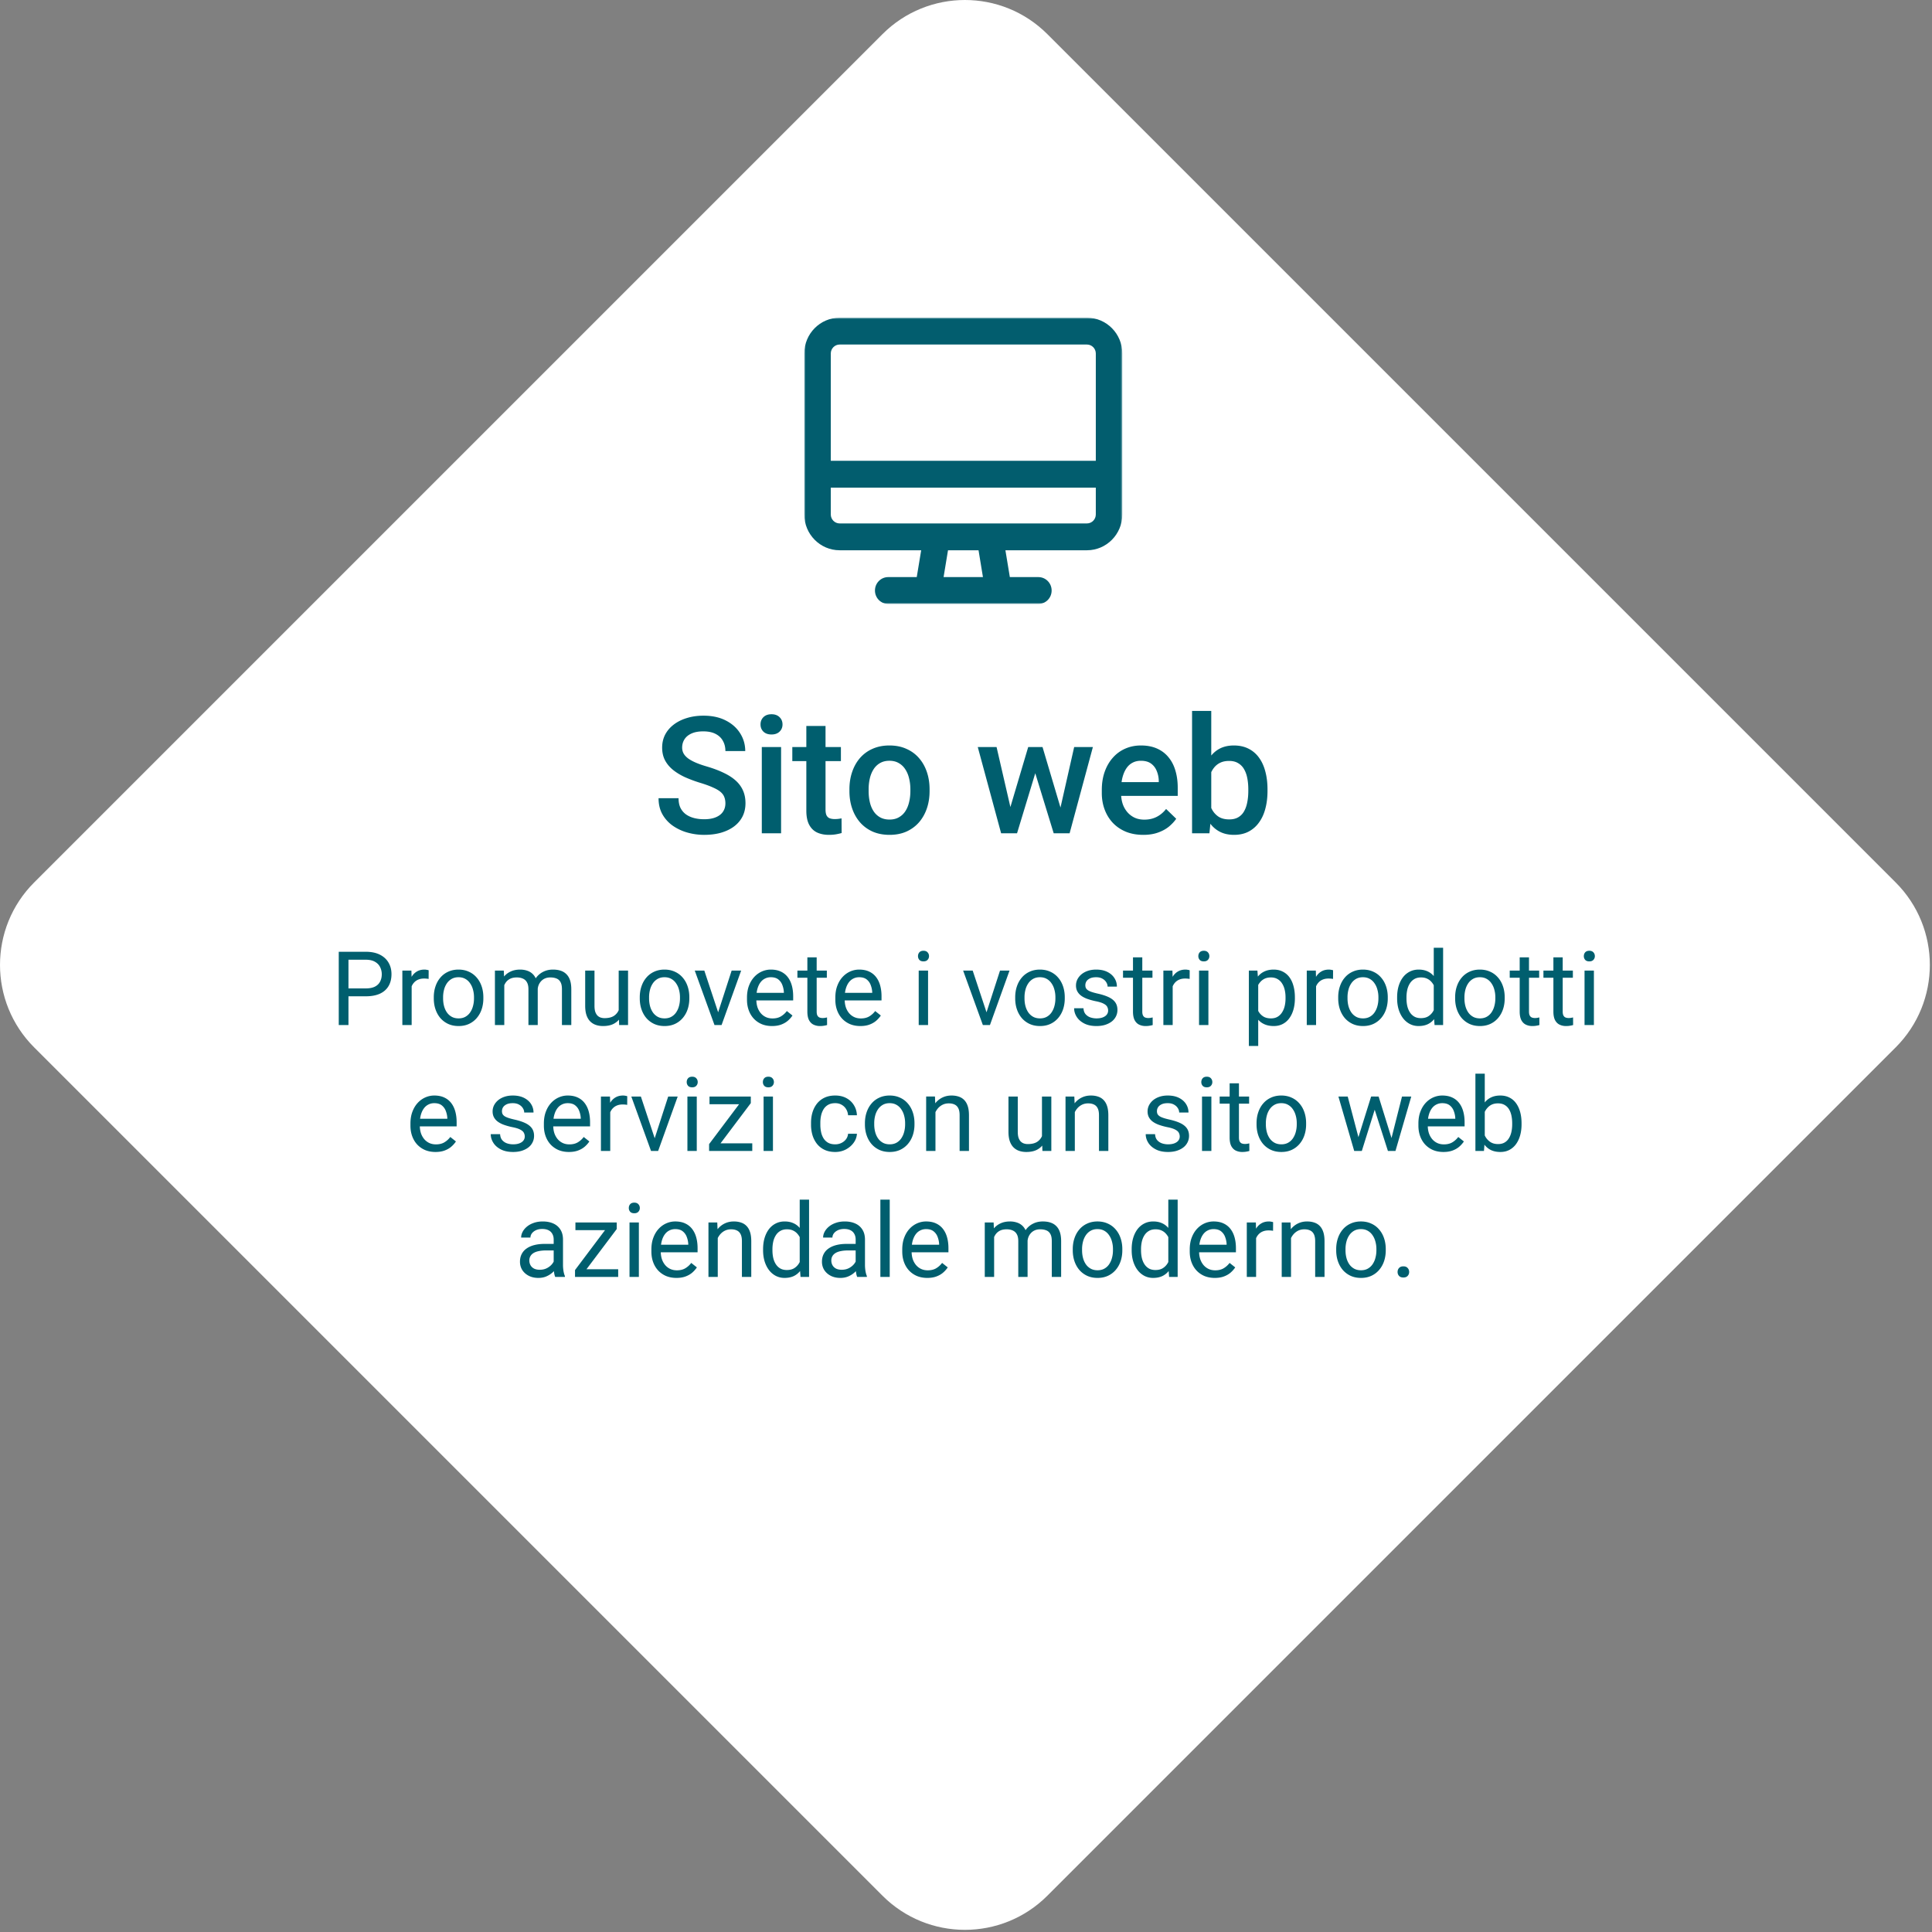
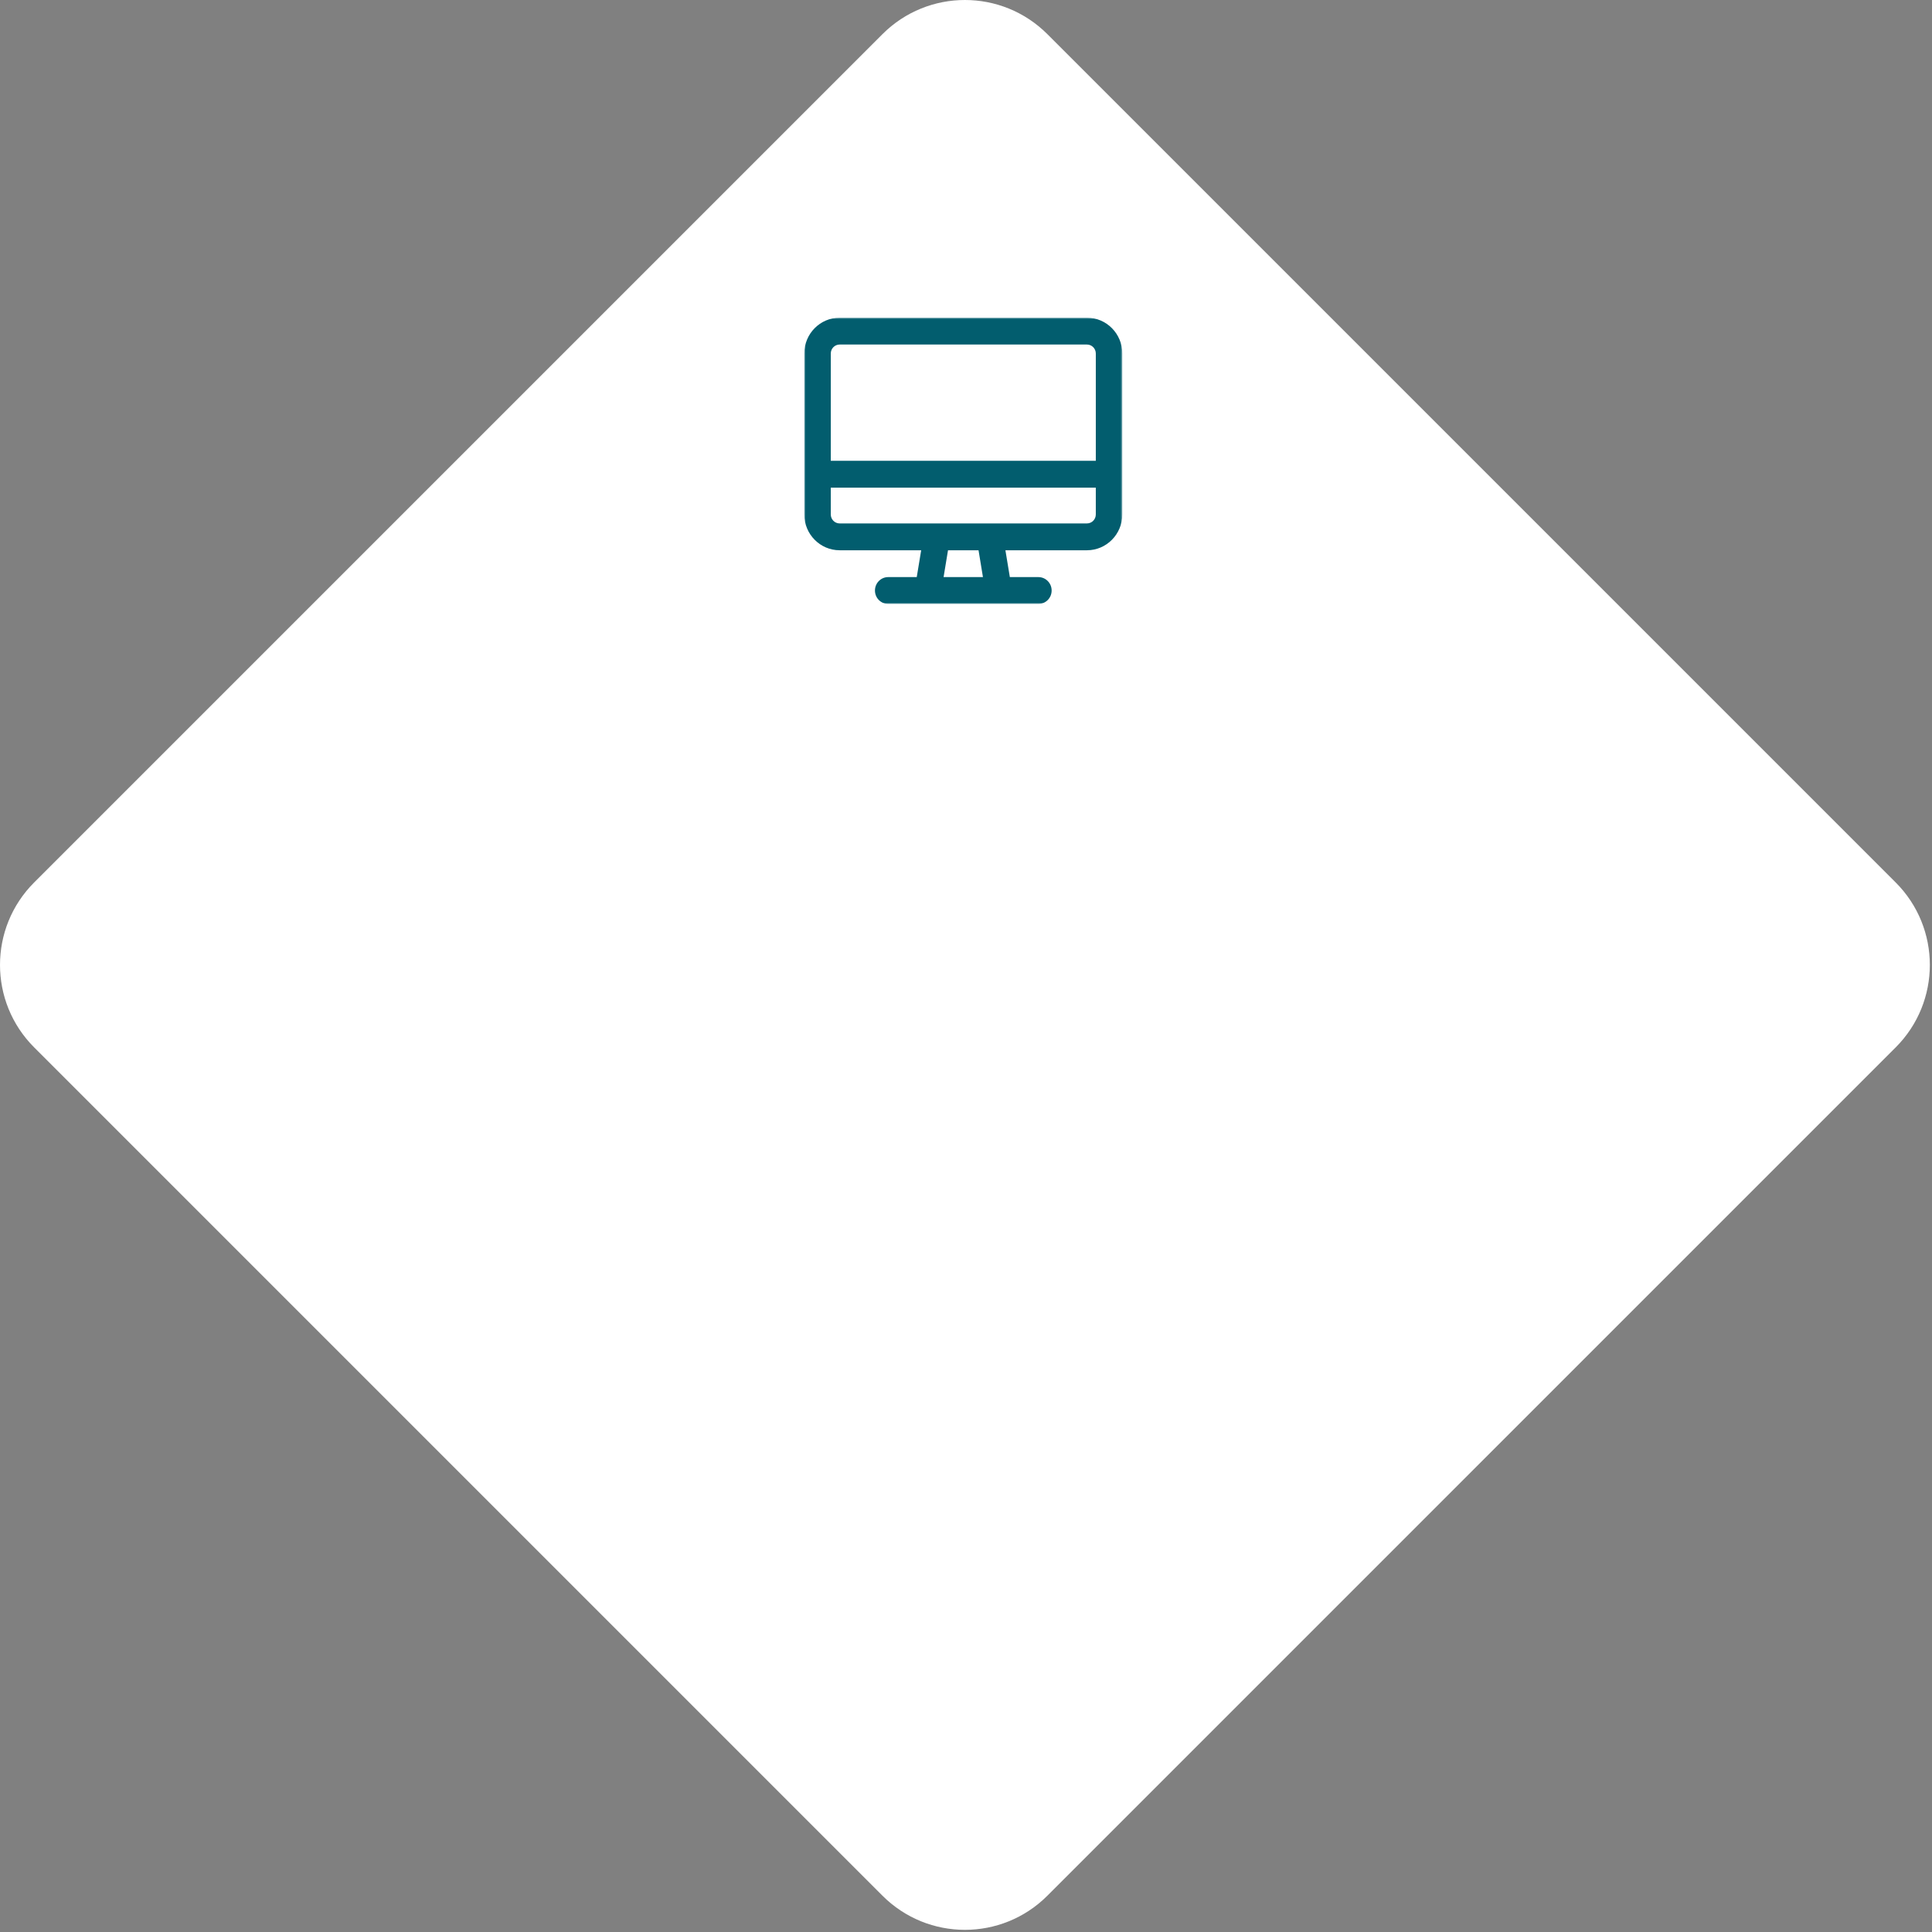
<svg xmlns="http://www.w3.org/2000/svg" width="675" height="675" fill="none">
  <rect width="100%" height="100%" fill="#808080" stroke="none" />
  <path fill="#fff" d="M11.933 365.933c-15.91-15.911-15.91-41.708 0-57.619l296.381-296.38c15.911-15.912 41.708-15.912 57.619 0l296.381 296.38c15.911 15.911 15.911 41.708 0 57.619L365.933 662.314c-15.911 15.911-41.708 15.911-57.619 0z" />
-   <path fill="#005E6E" d="M253.438 280.687q0-1.253-.389-2.227-.362-.974-1.308-1.781t-2.672-1.559q-1.698-.779-4.342-1.586a48 48 0 0 1-5.344-1.976q-2.421-1.114-4.23-2.561-1.809-1.475-2.811-3.368-1.002-1.92-1.002-4.425 0-2.476 1.03-4.509 1.057-2.031 2.978-3.507 1.947-1.502 4.592-2.31 2.644-.835 5.845-.835 4.509 0 7.765 1.67 3.283 1.67 5.037 4.481 1.782 2.811 1.782 6.207h-6.931q0-2.004-.862-3.535-.835-1.558-2.561-2.449-1.698-.891-4.314-.891-2.477 0-4.119.752-1.642.751-2.449 2.032-.807 1.28-.807 2.894 0 1.142.528 2.088.53.918 1.615 1.725 1.085.78 2.727 1.475 1.643.696 3.869 1.336 3.368 1.002 5.873 2.227 2.504 1.197 4.174 2.727 1.671 1.531 2.505 3.479.835 1.921.835 4.37 0 2.56-1.03 4.62-1.03 2.031-2.95 3.479-1.893 1.419-4.564 2.199-2.644.751-5.901.751-2.922 0-5.761-.779a17 17 0 0 1-5.121-2.366 12.2 12.2 0 0 1-3.674-4.008q-1.364-2.42-1.364-5.65h6.986q0 1.977.668 3.368a6.2 6.2 0 0 0 1.921 2.282q1.224.863 2.838 1.281 1.642.417 3.507.417 2.45 0 4.092-.696 1.67-.696 2.505-1.948.834-1.253.834-2.894m19.456-19.678v30.115h-6.736v-30.115zm-7.181-7.904q0-1.531 1.002-2.533 1.03-1.03 2.839-1.03 1.78 0 2.811 1.03 1.03 1.002 1.03 2.533 0 1.503-1.03 2.505t-2.811 1.002q-1.81 0-2.839-1.002-1.002-1.002-1.002-2.505m28.083 7.904v4.899h-16.978v-4.899zm-12.079-7.375h6.707v29.168q0 1.391.39 2.143.417.723 1.141.974.724.25 1.698.25.696 0 1.336-.083t1.03-.167l.027 5.121q-.834.25-1.948.445-1.084.195-2.505.195-2.31 0-4.091-.807-1.781-.835-2.783-2.7-1.002-1.864-1.002-4.954zm15.057 22.766v-.64q0-3.257.947-6.039.947-2.811 2.727-4.871a12.3 12.3 0 0 1 4.398-3.228q2.616-1.17 5.9-1.169 3.312 0 5.9 1.169 2.617 1.14 4.426 3.228 1.809 2.06 2.755 4.871.946 2.783.946 6.039v.64q0 3.256-.946 6.04-.946 2.783-2.755 4.871-1.809 2.06-4.398 3.228-2.588 1.141-5.872 1.141-3.312 0-5.928-1.141-2.589-1.168-4.398-3.228-1.809-2.088-2.755-4.871-.947-2.784-.947-6.04m6.708-.64v.64q0 2.032.417 3.841.418 1.81 1.309 3.173a6.46 6.46 0 0 0 2.282 2.143q1.39.78 3.312.779 1.865 0 3.228-.779a6.46 6.46 0 0 0 2.282-2.143q.89-1.364 1.309-3.173.444-1.809.445-3.841v-.64q0-2.003-.445-3.785-.418-1.809-1.336-3.201a6.4 6.4 0 0 0-2.283-2.17q-1.363-.808-3.256-.808t-3.284.808a6.46 6.46 0 0 0-2.254 2.17q-.89 1.392-1.309 3.201a16.6 16.6 0 0 0-.417 3.785m48.79 8.684 6.958-23.435h4.287l-1.169 7.014-7.014 23.101h-3.841zm-4.091-23.435 5.427 23.546.446 6.569h-4.286l-8.155-30.115zm21.848 23.268 5.261-23.268h6.54l-8.127 30.115h-4.286zm-5.789-23.268 6.875 23.157.863 6.958h-3.841l-7.097-23.129-1.169-6.986zm35.18 30.671q-3.339 0-6.039-1.085-2.672-1.113-4.565-3.09-1.864-1.975-2.866-4.648-1.002-2.671-1.002-5.761v-1.113q0-3.535 1.03-6.401 1.03-2.867 2.866-4.899a12.3 12.3 0 0 1 4.342-3.145q2.505-1.085 5.427-1.085 3.23 0 5.65 1.085 2.421 1.086 4.008 3.062 1.614 1.947 2.394 4.648.807 2.699.807 5.956v2.866h-23.268v-4.815h16.644v-.528a9.4 9.4 0 0 0-.724-3.396q-.64-1.587-1.976-2.56-1.336-.975-3.563-.975-1.67 0-2.978.724-1.28.696-2.143 2.032t-1.336 3.228q-.444 1.865-.445 4.203v1.113q0 1.976.529 3.674a8.8 8.8 0 0 0 1.614 2.922 7.65 7.65 0 0 0 2.561 1.976q1.503.696 3.423.696 2.421 0 4.314-.974t3.284-2.755l3.535 3.423q-.975 1.42-2.533 2.728-1.558 1.28-3.813 2.087-2.226.807-5.177.807m17.062-43.306h6.707v36.32l-.64 6.43h-6.067zm26.357 27.414v.585q0 3.339-.752 6.15-.723 2.784-2.226 4.843a10.3 10.3 0 0 1-3.674 3.201q-2.17 1.113-5.038 1.113-2.81 0-4.898-1.057a9.74 9.74 0 0 1-3.507-3.006q-1.392-1.948-2.254-4.648t-1.225-5.956v-1.865q.362-3.285 1.225-5.956.862-2.7 2.254-4.648 1.42-1.976 3.479-3.034 2.087-1.057 4.871-1.057 2.894 0 5.093 1.113a10 10 0 0 1 3.702 3.173q1.475 2.031 2.198 4.843.752 2.81.752 6.206m-6.708.585v-.585q0-2.031-.334-3.813-.333-1.81-1.113-3.173a5.6 5.6 0 0 0-2.059-2.143q-1.281-.807-3.201-.807-1.781 0-3.062.612a6.16 6.16 0 0 0-2.143 1.67 8.3 8.3 0 0 0-1.364 2.449q-.472 1.392-.64 3.006v5.038q.25 2.088 1.058 3.841.835 1.725 2.338 2.783 1.503 1.03 3.868 1.03 1.865 0 3.146-.752a5.5 5.5 0 0 0 2.031-2.087q.78-1.364 1.114-3.173.361-1.81.361-3.896M127.793 348.086h-6.838v-2.759h6.838q1.986 0 3.217-.633 1.23-.633 1.793-1.758.58-1.125.58-2.566a5.5 5.5 0 0 0-.58-2.479q-.563-1.16-1.793-1.863-1.231-.721-3.217-.721h-6.047v22.817h-3.392V332.53h9.439q2.9 0 4.904 1.002t3.041 2.777q1.038 1.758 1.037 4.025 0 2.461-1.037 4.202-1.037 1.74-3.041 2.654-2.004.897-4.904.896m16.031-5.994v16.032h-3.252v-19.02h3.164zm5.942-3.093-.018 3.023a4.6 4.6 0 0 0-.773-.105 8 8 0 0 0-.809-.036q-1.125 0-1.986.352a4.1 4.1 0 0 0-1.459.984 4.7 4.7 0 0 0-.95 1.512 7.3 7.3 0 0 0-.439 1.898l-.914.528q0-1.723.334-3.235.352-1.511 1.072-2.671.721-1.178 1.828-1.829 1.125-.668 2.672-.668.352 0 .809.088.457.07.633.159m1.793 9.826v-.405q0-2.056.597-3.814.598-1.776 1.723-3.076a7.7 7.7 0 0 1 2.725-2.039q1.599-.738 3.585-.739 2.005 0 3.604.739a7.64 7.64 0 0 1 2.742 2.039q1.143 1.3 1.74 3.076.598 1.758.598 3.814v.405q0 2.056-.598 3.814a9.1 9.1 0 0 1-1.74 3.076 8 8 0 0 1-2.724 2.039q-1.582.721-3.586.721t-3.604-.721a8.15 8.15 0 0 1-2.742-2.039q-1.125-1.318-1.723-3.076-.597-1.758-.597-3.814m3.252-.405v.405q0 1.423.334 2.689.333 1.248 1.001 2.215a5.1 5.1 0 0 0 1.706 1.529q1.018.546 2.373.545 1.336 0 2.337-.545a4.9 4.9 0 0 0 1.688-1.529 7.1 7.1 0 0 0 1.002-2.215q.351-1.266.352-2.689v-.405q0-1.406-.352-2.654a6.8 6.8 0 0 0-1.02-2.232 4.8 4.8 0 0 0-1.687-1.547q-1.002-.563-2.356-.563-1.335 0-2.355.563a5.06 5.06 0 0 0-1.688 1.547 7 7 0 0 0-1.001 2.232 10.2 10.2 0 0 0-.334 2.654m21.375-5.537v15.241h-3.27v-19.02h3.094zm-.668 5.01-1.512-.053q.018-1.95.51-3.603.492-1.67 1.459-2.901a6.5 6.5 0 0 1 2.408-1.898q1.441-.686 3.34-.686 1.335 0 2.461.387 1.125.37 1.951 1.178t1.283 2.074q.457 1.265.457 3.059v12.674h-3.252v-12.516q0-1.494-.51-2.391a2.9 2.9 0 0 0-1.406-1.3q-.914-.422-2.145-.422-1.44 0-2.408.509-.966.51-1.547 1.407a6.3 6.3 0 0 0-.843 2.056 11.5 11.5 0 0 0-.246 2.426m12.322-1.793-2.18.668a9.6 9.6 0 0 1 .51-3.006 8.2 8.2 0 0 1 1.459-2.566 6.9 6.9 0 0 1 2.373-1.776q1.406-.668 3.217-.668 1.529 0 2.707.405 1.196.404 2.004 1.248.825.827 1.248 2.127.422 1.3.422 3.093v12.499h-3.27V345.59q0-1.599-.51-2.478-.492-.897-1.406-1.248-.897-.369-2.144-.369-1.073 0-1.899.369a3.9 3.9 0 0 0-1.389 1.019 4.5 4.5 0 0 0-.861 1.459 5.4 5.4 0 0 0-.281 1.758m28.318 7.629v-14.625h3.27v19.02h-3.112zm.615-4.008 1.354-.035q0 1.899-.404 3.516-.387 1.6-1.266 2.777t-2.303 1.846q-1.423.65-3.463.65-1.388 0-2.548-.404a5.1 5.1 0 0 1-1.969-1.248q-.827-.844-1.283-2.198-.44-1.353-.44-3.251v-12.27h3.252v12.305q0 1.283.281 2.127.3.825.791 1.318.51.474 1.125.668.633.193 1.301.193 2.075 0 3.287-.791a4.5 4.5 0 0 0 1.741-2.162q.544-1.371.544-3.041m6.75-.896v-.405q0-2.056.598-3.814.598-1.776 1.723-3.076a7.7 7.7 0 0 1 2.724-2.039q1.6-.738 3.586-.739 2.004 0 3.604.739a7.64 7.64 0 0 1 2.742 2.039q1.143 1.3 1.74 3.076.598 1.758.598 3.814v.405q0 2.056-.598 3.814a9.1 9.1 0 0 1-1.74 3.076 7.96 7.96 0 0 1-2.725 2.039q-1.581.721-3.586.721-2.003 0-3.603-.721a8.1 8.1 0 0 1-2.742-2.039q-1.125-1.318-1.723-3.076-.597-1.758-.598-3.814m3.252-.405v.405q0 1.423.334 2.689a7.1 7.1 0 0 0 1.002 2.215 5.1 5.1 0 0 0 1.705 1.529q1.02.546 2.373.545 1.336 0 2.338-.545a4.9 4.9 0 0 0 1.688-1.529 7.1 7.1 0 0 0 1.002-2.215q.351-1.266.351-2.689v-.405q0-1.406-.351-2.654a6.8 6.8 0 0 0-1.02-2.232 4.84 4.84 0 0 0-1.687-1.547q-1.002-.563-2.356-.563-1.335 0-2.355.563a5.05 5.05 0 0 0-1.688 1.547 7 7 0 0 0-1.002 2.232 10.3 10.3 0 0 0-.334 2.654m23.643 6.768 5.203-16.084h3.322l-6.838 19.02h-2.179zm-4.342-16.084 5.362 16.172.369 2.848h-2.18l-6.891-19.02zm23.643 19.371q-1.987 0-3.604-.668a8.2 8.2 0 0 1-2.76-1.916q-1.142-1.23-1.757-2.918-.615-1.687-.616-3.691v-.739q0-2.32.686-4.13.685-1.828 1.863-3.094a8 8 0 0 1 2.672-1.916 7.7 7.7 0 0 1 3.094-.651q2.039 0 3.515.704a6.4 6.4 0 0 1 2.444 1.968q.949 1.249 1.406 2.953.457 1.688.457 3.692v1.459h-14.203v-2.654h10.951v-.247a8.1 8.1 0 0 0-.527-2.46 4.4 4.4 0 0 0-1.406-1.969q-.967-.774-2.637-.774-1.107 0-2.039.475-.931.457-1.6 1.371-.668.914-1.037 2.232t-.369 3.041v.739q0 1.353.369 2.549a6.5 6.5 0 0 0 1.108 2.074 5.3 5.3 0 0 0 1.775 1.406q1.054.51 2.391.51 1.722 0 2.917-.703a7.2 7.2 0 0 0 2.092-1.881l1.969 1.564a9.1 9.1 0 0 1-1.564 1.776q-.95.843-2.338 1.371-1.371.527-3.252.527m19.16-19.371v2.496h-10.283v-2.496zm-6.803-4.623h3.252v18.932q0 .966.299 1.459.299.492.773.65.476.158 1.02.158.404 0 .844-.07.457-.088.685-.141l.018 2.655a8 8 0 0 1-1.02.228q-.615.123-1.494.123a5.06 5.06 0 0 1-2.197-.475q-1.002-.474-1.6-1.582-.58-1.125-.58-3.023zm18.51 23.994q-1.986 0-3.604-.668a8.2 8.2 0 0 1-2.759-1.916q-1.143-1.23-1.758-2.918-.615-1.687-.615-3.691v-.739q0-2.32.685-4.13.685-1.828 1.863-3.094a8 8 0 0 1 2.672-1.916 7.7 7.7 0 0 1 3.094-.651q2.038 0 3.516.704a6.4 6.4 0 0 1 2.443 1.968q.95 1.249 1.406 2.953.457 1.688.457 3.692v1.459h-14.203v-2.654h10.951v-.247a8 8 0 0 0-.527-2.46 4.4 4.4 0 0 0-1.406-1.969q-.967-.774-2.637-.774-1.107 0-2.039.475-.931.457-1.6 1.371-.668.914-1.037 2.232t-.369 3.041v.739q0 1.353.369 2.549a6.5 6.5 0 0 0 1.108 2.074 5.3 5.3 0 0 0 1.775 1.406q1.054.51 2.391.51 1.722 0 2.918-.703a7.2 7.2 0 0 0 2.091-1.881l1.969 1.564a9 9 0 0 1-1.564 1.776q-.95.843-2.338 1.371-1.371.527-3.252.527m23.66-19.371v19.02h-3.269v-19.02zm-3.516-5.045q0-.791.475-1.336.493-.545 1.441-.545.933 0 1.424.545.51.545.51 1.336 0 .756-.51 1.301-.491.527-1.424.527-.949 0-1.441-.527a1.92 1.92 0 0 1-.475-1.301m23.45 21.129 5.203-16.084h3.322l-6.838 19.02h-2.179zm-4.342-16.084 5.361 16.172.369 2.848h-2.179l-6.891-19.02zm14.853 9.721v-.405q0-2.056.598-3.814.598-1.776 1.723-3.076a7.7 7.7 0 0 1 2.724-2.039q1.6-.738 3.586-.739 2.004 0 3.604.739a7.64 7.64 0 0 1 2.742 2.039q1.143 1.3 1.74 3.076.598 1.758.598 3.814v.405q0 2.056-.598 3.814a9.1 9.1 0 0 1-1.74 3.076 7.96 7.96 0 0 1-2.725 2.039q-1.582.721-3.586.721t-3.603-.721a8.1 8.1 0 0 1-2.742-2.039q-1.125-1.318-1.723-3.076t-.598-3.814m3.252-.405v.405q0 1.423.334 2.689a7.1 7.1 0 0 0 1.002 2.215 5.1 5.1 0 0 0 1.705 1.529q1.02.546 2.373.545 1.336 0 2.338-.545a4.9 4.9 0 0 0 1.688-1.529 7.1 7.1 0 0 0 1.002-2.215q.351-1.266.351-2.689v-.405q0-1.406-.351-2.654a6.8 6.8 0 0 0-1.02-2.232 4.84 4.84 0 0 0-1.687-1.547q-1.002-.563-2.356-.563-1.336 0-2.355.563a5.05 5.05 0 0 0-1.688 1.547 7 7 0 0 0-1.002 2.232 10.3 10.3 0 0 0-.334 2.654m29.215 4.659q0-.704-.316-1.301-.298-.615-1.248-1.108-.932-.509-2.813-.878a22 22 0 0 1-2.865-.792q-1.266-.456-2.162-1.107a4.66 4.66 0 0 1-1.354-1.529q-.474-.88-.474-2.057 0-1.125.492-2.127a5.7 5.7 0 0 1 1.424-1.775q.932-.774 2.232-1.213t2.901-.44q2.285 0 3.902.809t2.478 2.162q.862 1.336.862 2.971h-3.252q0-.79-.475-1.529-.457-.756-1.353-1.248-.88-.493-2.162-.493-1.354 0-2.198.422-.825.404-1.213 1.037a2.6 2.6 0 0 0-.369 1.336q0 .528.176.949.194.405.668.756.474.335 1.336.633.861.299 2.197.598 2.338.527 3.85 1.265 1.512.739 2.25 1.811t.738 2.602q0 1.248-.527 2.285a5.1 5.1 0 0 1-1.494 1.793q-.967.738-2.321 1.16-1.335.404-3.006.404-2.513 0-4.253-.896-1.74-.897-2.637-2.321t-.897-3.006h3.27q.07 1.337.773 2.127a3.95 3.95 0 0 0 1.723 1.108q1.02.316 2.021.316 1.336 0 2.233-.351.913-.352 1.389-.967.474-.615.474-1.406m15.487-13.975v2.496h-10.284v-2.496zm-6.803-4.623h3.252v18.932q0 .966.299 1.459.299.492.773.65t1.02.158q.404 0 .843-.07.457-.088.686-.141l.017 2.655a7.5 7.5 0 0 1-1.019.228q-.615.123-1.494.123-1.196 0-2.198-.475-1.001-.474-1.599-1.582-.58-1.125-.58-3.023zm13.869 7.611v16.032h-3.252v-19.02h3.164zm5.941-3.093-.017 3.023a4.6 4.6 0 0 0-.774-.105 8 8 0 0 0-.808-.036q-1.125 0-1.987.352a4.1 4.1 0 0 0-1.459.984 4.8 4.8 0 0 0-.949 1.512 7.3 7.3 0 0 0-.439 1.898l-.914.528q0-1.723.334-3.235.35-1.511 1.072-2.671.72-1.178 1.828-1.829 1.125-.668 2.672-.668.351 0 .809.088.456.07.632.159m6.539.105v19.02h-3.269v-19.02zm-3.515-5.045q0-.791.474-1.336.493-.545 1.442-.545.932 0 1.424.545.509.545.509 1.336 0 .756-.509 1.301-.492.527-1.424.527-.949 0-1.442-.527a1.92 1.92 0 0 1-.474-1.301m20.918 8.701v22.676h-3.27v-26.332h2.988zm12.814 5.696v.369q0 2.074-.492 3.849-.493 1.758-1.441 3.059a6.55 6.55 0 0 1-2.303 2.021q-1.371.721-3.147.721-1.81 0-3.199-.598a6.3 6.3 0 0 1-2.355-1.74q-.967-1.143-1.547-2.742-.562-1.6-.774-3.603v-1.969q.212-2.109.791-3.78t1.53-2.847a6.3 6.3 0 0 1 2.338-1.811q1.37-.633 3.164-.633 1.793 0 3.181.704a6.4 6.4 0 0 1 2.338 1.968q.95 1.284 1.424 3.076.492 1.776.492 3.956m-3.269.369v-.369q0-1.424-.299-2.672-.299-1.266-.932-2.215a4.4 4.4 0 0 0-1.582-1.512q-.966-.562-2.303-.562-1.23 0-2.144.422a4.6 4.6 0 0 0-1.529 1.142 6.1 6.1 0 0 0-1.038 1.617 9.4 9.4 0 0 0-.58 1.864v4.552q.352 1.231.985 2.321a5.1 5.1 0 0 0 1.687 1.74q1.055.65 2.655.65 1.318 0 2.267-.545a4.6 4.6 0 0 0 1.582-1.529 7 7 0 0 0 .932-2.215q.299-1.266.299-2.689m10.67-6.733v16.032h-3.252v-19.02h3.164zm5.941-3.093-.018 3.023a4.6 4.6 0 0 0-.773-.105 8 8 0 0 0-.809-.036q-1.125 0-1.986.352a4.1 4.1 0 0 0-1.459.984 4.7 4.7 0 0 0-.949 1.512 7.3 7.3 0 0 0-.44 1.898l-.914.528q0-1.723.334-3.235.352-1.511 1.073-2.671.72-1.178 1.828-1.829 1.125-.668 2.672-.668.35 0 .808.088.458.07.633.159m1.793 9.826v-.405q0-2.056.598-3.814.597-1.776 1.722-3.076a7.7 7.7 0 0 1 2.725-2.039q1.6-.738 3.586-.739 2.004 0 3.603.739a7.64 7.64 0 0 1 2.743 2.039q1.142 1.3 1.74 3.076.597 1.758.597 3.814v.405q0 2.056-.597 3.814a9.15 9.15 0 0 1-1.74 3.076 8 8 0 0 1-2.725 2.039q-1.582.721-3.586.721t-3.604-.721a8.15 8.15 0 0 1-2.742-2.039q-1.125-1.318-1.722-3.076-.598-1.758-.598-3.814m3.252-.405v.405q0 1.423.334 2.689a7.1 7.1 0 0 0 1.002 2.215 5.06 5.06 0 0 0 1.705 1.529q1.02.546 2.373.545 1.336 0 2.338-.545a4.9 4.9 0 0 0 1.687-1.529 7 7 0 0 0 1.002-2.215q.352-1.266.352-2.689v-.405q0-1.406-.352-2.654a6.8 6.8 0 0 0-1.019-2.232 4.84 4.84 0 0 0-1.688-1.547q-1.002-.563-2.355-.563-1.336 0-2.356.563-1.002.562-1.687 1.547a7 7 0 0 0-1.002 2.232 10.2 10.2 0 0 0-.334 2.654m30.129 6.012v-23.308h3.269v27h-2.988zm-12.797-5.607v-.369q0-2.18.527-3.956.545-1.792 1.53-3.076a6.9 6.9 0 0 1 2.373-1.968q1.388-.704 3.093-.704 1.794 0 3.129.633a6 6 0 0 1 2.285 1.811q.95 1.178 1.495 2.847.545 1.671.755 3.78v1.617q-.192 2.091-.755 3.762-.546 1.67-1.495 2.847a6.25 6.25 0 0 1-2.285 1.811q-1.353.615-3.164.615-1.67 0-3.058-.721a7.2 7.2 0 0 1-2.373-2.021q-.985-1.3-1.53-3.059-.527-1.775-.527-3.849m3.269-.369v.369q0 1.424.282 2.672.299 1.248.914 2.197a4.5 4.5 0 0 0 1.564 1.494q.95.528 2.268.527 1.617 0 2.654-.685a5.1 5.1 0 0 0 1.688-1.811q.633-1.125.984-2.443v-4.236a9.5 9.5 0 0 0-.615-1.864 5.8 5.8 0 0 0-1.02-1.617 4.4 4.4 0 0 0-1.529-1.142q-.897-.422-2.127-.422-1.336 0-2.303.562a4.5 4.5 0 0 0-1.564 1.512q-.615.95-.914 2.215a12 12 0 0 0-.282 2.672m16.999.369v-.405q0-2.056.597-3.814.598-1.776 1.723-3.076a7.7 7.7 0 0 1 2.724-2.039q1.6-.738 3.586-.739 2.004 0 3.604.739a7.64 7.64 0 0 1 2.742 2.039q1.143 1.3 1.74 3.076.598 1.758.598 3.814v.405q0 2.056-.598 3.814a9.1 9.1 0 0 1-1.74 3.076 7.96 7.96 0 0 1-2.725 2.039q-1.582.721-3.585.721-2.005 0-3.604-.721a8.15 8.15 0 0 1-2.742-2.039q-1.125-1.318-1.723-3.076-.597-1.758-.597-3.814m3.251-.405v.405q0 1.423.334 2.689a7.1 7.1 0 0 0 1.002 2.215 5.1 5.1 0 0 0 1.706 1.529q1.019.546 2.373.545 1.335 0 2.337-.545a4.9 4.9 0 0 0 1.688-1.529 7.1 7.1 0 0 0 1.002-2.215q.351-1.266.351-2.689v-.405q0-1.406-.351-2.654a6.8 6.8 0 0 0-1.02-2.232 4.8 4.8 0 0 0-1.687-1.547q-1.002-.563-2.356-.563-1.335 0-2.355.563a5.05 5.05 0 0 0-1.688 1.547 7 7 0 0 0-1.002 2.232 10.3 10.3 0 0 0-.334 2.654m26.104-9.316v2.496h-10.283v-2.496zm-6.803-4.623h3.252v18.932q0 .966.299 1.459.299.492.773.65.476.158 1.02.158.405 0 .844-.07.457-.088.685-.141l.018 2.655a8 8 0 0 1-1.02.228q-.615.123-1.494.123a5.06 5.06 0 0 1-2.197-.475q-1.002-.474-1.6-1.582-.58-1.125-.58-3.023zm18.58 4.623v2.496h-10.283v-2.496zm-6.802-4.623h3.252v18.932q0 .966.298 1.459.3.492.774.65t1.019.158q.405 0 .844-.07.457-.088.686-.141l.017 2.655a8 8 0 0 1-1.019.228q-.615.123-1.494.123-1.196 0-2.198-.475-1.002-.474-1.599-1.582-.58-1.125-.58-3.023zm14.15 4.623v19.02h-3.27v-19.02zm-3.516-5.045q0-.791.475-1.336.492-.545 1.441-.545.932 0 1.424.545.51.545.51 1.336 0 .756-.51 1.301-.492.527-1.424.527-.948 0-1.441-.527a1.92 1.92 0 0 1-.475-1.301m-401.22 68.416q-1.987 0-3.604-.668a8.2 8.2 0 0 1-2.76-1.916q-1.142-1.23-1.757-2.918-.616-1.687-.616-3.691v-.739q0-2.32.686-4.13.686-1.828 1.863-3.094a8 8 0 0 1 2.672-1.916 7.7 7.7 0 0 1 3.094-.651q2.039 0 3.515.704a6.4 6.4 0 0 1 2.444 1.968q.949 1.249 1.406 2.953.457 1.688.457 3.692v1.459h-14.203v-2.654h10.951v-.247a8.1 8.1 0 0 0-.527-2.46 4.4 4.4 0 0 0-1.406-1.969q-.968-.774-2.637-.774-1.107 0-2.039.475a4.35 4.35 0 0 0-1.6 1.371q-.668.914-1.037 2.232t-.369 3.041v.739q0 1.353.369 2.549a6.5 6.5 0 0 0 1.107 2.074 5.3 5.3 0 0 0 1.776 1.406q1.055.51 2.39.51 1.724 0 2.918-.703a7.2 7.2 0 0 0 2.092-1.881l1.969 1.564a9.1 9.1 0 0 1-1.564 1.776q-.95.843-2.338 1.371-1.371.527-3.252.527m31.201-5.396q0-.704-.317-1.301-.299-.615-1.248-1.108-.931-.509-2.812-.878a22 22 0 0 1-2.865-.792q-1.266-.456-2.162-1.107a4.64 4.64 0 0 1-1.354-1.529q-.474-.88-.475-2.057 0-1.125.493-2.127a5.7 5.7 0 0 1 1.423-1.775q.933-.774 2.233-1.213t2.9-.44q2.285 0 3.903.809t2.478 2.162a5.37 5.37 0 0 1 .861 2.971h-3.252q0-.79-.474-1.529-.457-.756-1.354-1.248-.879-.493-2.162-.493-1.353 0-2.197.422-.826.404-1.213 1.037a2.6 2.6 0 0 0-.369 1.336q0 .528.176.949.193.405.668.756.474.335 1.336.633.86.299 2.197.598 2.338.527 3.85 1.265 1.51.739 2.25 1.811.738 1.072.738 2.602 0 1.248-.528 2.285a5.05 5.05 0 0 1-1.494 1.793q-.966.738-2.32 1.16-1.337.404-3.006.404-2.514 0-4.254-.896-1.74-.897-2.636-2.321t-.897-3.006h3.27q.07 1.337.773 2.127a3.95 3.95 0 0 0 1.723 1.108 6.8 6.8 0 0 0 2.021.316q1.336 0 2.233-.351.914-.352 1.388-.967.475-.615.475-1.406m15.416 5.396q-1.987 0-3.604-.668a8.2 8.2 0 0 1-2.759-1.916q-1.143-1.23-1.758-2.918-.615-1.687-.615-3.691v-.739q0-2.32.685-4.13.685-1.828 1.863-3.094a8 8 0 0 1 2.672-1.916 7.7 7.7 0 0 1 3.094-.651q2.038 0 3.516.704a6.4 6.4 0 0 1 2.443 1.968q.95 1.249 1.406 2.953.457 1.688.457 3.692v1.459h-14.203v-2.654h10.951v-.247a8.1 8.1 0 0 0-.527-2.46 4.4 4.4 0 0 0-1.406-1.969q-.968-.774-2.637-.774-1.107 0-2.039.475-.931.457-1.6 1.371-.668.914-1.037 2.232t-.369 3.041v.739q0 1.353.369 2.549a6.5 6.5 0 0 0 1.108 2.074 5.3 5.3 0 0 0 1.775 1.406q1.055.51 2.391.51 1.722 0 2.918-.703a7.2 7.2 0 0 0 2.091-1.881l1.969 1.564a9 9 0 0 1-1.564 1.776q-.95.843-2.338 1.371-1.371.527-3.252.527m14.449-16.383v16.032h-3.252v-19.02h3.164zm5.941-3.093-.017 3.023a4.6 4.6 0 0 0-.774-.105 8 8 0 0 0-.808-.036q-1.125 0-1.986.352a4.1 4.1 0 0 0-1.459.984 4.7 4.7 0 0 0-.95 1.512 7.3 7.3 0 0 0-.439 1.898l-.914.528q0-1.723.334-3.235.352-1.511 1.072-2.671.721-1.178 1.828-1.829 1.125-.668 2.672-.668.351 0 .809.088.456.07.632.159m9.106 16.189 5.203-16.084h3.322l-6.838 19.02h-2.179zm-4.342-16.084 5.361 16.172.37 2.848h-2.18l-6.891-19.02zm19.529 0v19.02h-3.269v-19.02zm-3.515-5.045q0-.791.474-1.336.493-.545 1.442-.545.932 0 1.424.545.51.545.509 1.336 0 .756-.509 1.301-.492.527-1.424.527-.949 0-1.442-.527a1.92 1.92 0 0 1-.474-1.301m22.904 21.393v2.672h-13.834v-2.672zm-.51-14.045-12.586 16.717h-1.986v-2.391l12.498-16.629h2.074zm-1.441-2.303v2.689h-12.99v-2.689zm9.176 0v19.02h-3.27v-19.02zm-3.516-5.045q0-.791.475-1.336.492-.545 1.441-.545.932 0 1.424.545.51.545.51 1.336 0 .756-.51 1.301-.492.527-1.424.527-.95 0-1.441-.527a1.9 1.9 0 0 1-.475-1.301m25.277 21.744q1.161 0 2.145-.474a4.4 4.4 0 0 0 1.617-1.301 3.63 3.63 0 0 0 .721-1.916h3.094q-.089 1.688-1.143 3.146-1.037 1.442-2.725 2.338-1.687.879-3.709.879-2.143 0-3.744-.756a7.4 7.4 0 0 1-2.636-2.074 9.3 9.3 0 0 1-1.565-3.023 12.8 12.8 0 0 1-.51-3.639v-.738q0-1.917.51-3.621.528-1.724 1.565-3.041a7.4 7.4 0 0 1 2.636-2.075q1.6-.756 3.744-.756 2.233 0 3.903.915 1.67.896 2.619 2.46.966 1.548 1.055 3.516h-3.094a4.7 4.7 0 0 0-.668-2.127 4.17 4.17 0 0 0-1.547-1.512q-.966-.58-2.268-.58-1.494 0-2.513.598a4.4 4.4 0 0 0-1.6 1.582 7.4 7.4 0 0 0-.844 2.197 12 12 0 0 0-.246 2.444v.738q0 1.248.246 2.461a7 7 0 0 0 .827 2.197 4.6 4.6 0 0 0 1.599 1.582q1.02.58 2.531.58m10.372-6.978v-.405q0-2.056.597-3.814.598-1.776 1.723-3.076a7.7 7.7 0 0 1 2.724-2.039q1.6-.738 3.586-.739 2.004 0 3.604.739a7.64 7.64 0 0 1 2.742 2.039q1.143 1.3 1.74 3.076.598 1.758.598 3.814v.405q0 2.056-.598 3.814a9.1 9.1 0 0 1-1.74 3.076 8 8 0 0 1-2.724 2.039q-1.582.721-3.586.721-2.005 0-3.604-.721a8.15 8.15 0 0 1-2.742-2.039q-1.125-1.318-1.723-3.076-.597-1.758-.597-3.814m3.252-.405v.405q0 1.423.333 2.689a7.1 7.1 0 0 0 1.002 2.215 5.1 5.1 0 0 0 1.706 1.529q1.018.546 2.373.545 1.335 0 2.337-.545a4.9 4.9 0 0 0 1.688-1.529 7.1 7.1 0 0 0 1.002-2.215q.351-1.266.351-2.689v-.405q0-1.406-.351-2.654a6.8 6.8 0 0 0-1.02-2.232 4.8 4.8 0 0 0-1.687-1.547q-1.002-.563-2.356-.563-1.335 0-2.355.563a5.05 5.05 0 0 0-1.688 1.547 7 7 0 0 0-1.002 2.232 10.3 10.3 0 0 0-.333 2.654m21.392-5.255v14.959h-3.252v-19.02h3.076zm-.773 4.728-1.354-.053q.018-1.95.58-3.603.563-1.67 1.582-2.901a7.06 7.06 0 0 1 2.426-1.898q1.424-.686 3.147-.686 1.406 0 2.531.387 1.124.37 1.916 1.195.808.827 1.23 2.145.422 1.3.422 3.182v12.463h-3.269v-12.499q0-1.493-.44-2.39-.44-.915-1.283-1.318-.844-.422-2.074-.422-1.213 0-2.215.509a5.3 5.3 0 0 0-1.705 1.407 7.1 7.1 0 0 0-1.108 2.056 7.5 7.5 0 0 0-.386 2.426m37.986 5.836v-14.625h3.269v19.02h-3.111zm.615-4.008 1.354-.035q0 1.899-.405 3.516-.386 1.6-1.265 2.777-.88 1.177-2.303 1.846-1.423.65-3.463.65-1.388 0-2.549-.404a5.1 5.1 0 0 1-1.968-1.248q-.826-.844-1.284-2.198-.44-1.353-.439-3.251v-12.27h3.252v12.305q0 1.283.281 2.127.299.825.791 1.318.51.474 1.125.668.633.193 1.301.193 2.074 0 3.287-.791a4.5 4.5 0 0 0 1.74-2.162q.546-1.371.545-3.041m10.863-6.556v14.959h-3.251v-19.02h3.076zm-.773 4.728-1.353-.053q.017-1.95.58-3.603.562-1.67 1.582-2.901a7.04 7.04 0 0 1 2.425-1.898q1.424-.686 3.147-.686 1.406 0 2.531.387 1.125.37 1.916 1.195.808.827 1.231 2.145.422 1.3.422 3.182v12.463h-3.27v-12.499q0-1.493-.439-2.39-.44-.915-1.284-1.318-.844-.422-2.074-.422-1.213 0-2.215.509a5.3 5.3 0 0 0-1.705 1.407 7 7 0 0 0-1.107 2.056 7.5 7.5 0 0 0-.387 2.426m37.424 5.186q0-.704-.317-1.301-.298-.615-1.248-1.108-.931-.509-2.812-.878a22 22 0 0 1-2.865-.792q-1.266-.456-2.162-1.107a4.64 4.64 0 0 1-1.354-1.529q-.474-.88-.475-2.057 0-1.125.493-2.127a5.7 5.7 0 0 1 1.423-1.775q.933-.774 2.233-1.213t2.9-.44q2.285 0 3.903.809t2.478 2.162a5.37 5.37 0 0 1 .861 2.971h-3.251q0-.79-.475-1.529-.457-.756-1.354-1.248-.879-.493-2.162-.493-1.353 0-2.197.422-.826.404-1.213 1.037a2.6 2.6 0 0 0-.369 1.336q0 .528.176.949.193.405.668.756.474.335 1.336.633.86.299 2.197.598 2.338.527 3.85 1.265 1.51.739 2.25 1.811.738 1.072.738 2.602 0 1.248-.528 2.285a5.05 5.05 0 0 1-1.494 1.793q-.967.738-2.32 1.16-1.337.404-3.006.404-2.514 0-4.254-.896-1.74-.897-2.636-2.321t-.897-3.006h3.27q.07 1.337.773 2.127a3.95 3.95 0 0 0 1.723 1.108 6.8 6.8 0 0 0 2.021.316q1.336 0 2.233-.351.914-.352 1.388-.967.475-.615.475-1.406m11.057-13.975v19.02h-3.27v-19.02zm-3.516-5.045q0-.791.475-1.336.492-.545 1.441-.545.932 0 1.424.545.51.545.509 1.336 0 .756-.509 1.301-.492.527-1.424.527-.95 0-1.441-.527a1.9 1.9 0 0 1-.475-1.301m16.699 5.045v2.496h-10.283v-2.496zm-6.803-4.623h3.252v18.932q0 .966.299 1.459.299.492.774.65.474.158 1.019.158.405 0 .844-.07.457-.088.685-.141l.018 2.655a8 8 0 0 1-1.02.228q-.615.123-1.494.123a5.06 5.06 0 0 1-2.197-.475q-1.002-.474-1.6-1.582-.58-1.125-.58-3.023zm9.405 14.344v-.405q0-2.056.597-3.814.598-1.776 1.723-3.076a7.7 7.7 0 0 1 2.725-2.039q1.599-.738 3.586-.739 2.003 0 3.603.739a7.64 7.64 0 0 1 2.742 2.039q1.143 1.3 1.74 3.076.598 1.758.598 3.814v.405q0 2.056-.598 3.814a9.1 9.1 0 0 1-1.74 3.076 8 8 0 0 1-2.724 2.039q-1.582.721-3.586.721t-3.604-.721a8.15 8.15 0 0 1-2.742-2.039q-1.125-1.318-1.723-3.076-.597-1.758-.597-3.814m3.252-.405v.405q0 1.423.334 2.689.333 1.248 1.002 2.215a5.06 5.06 0 0 0 1.705 1.529q1.019.546 2.373.545 1.336 0 2.338-.545a4.9 4.9 0 0 0 1.687-1.529 7.1 7.1 0 0 0 1.002-2.215q.351-1.266.352-2.689v-.405q0-1.406-.352-2.654a6.8 6.8 0 0 0-1.019-2.232 4.84 4.84 0 0 0-1.688-1.547q-1.002-.563-2.355-.563-1.336 0-2.356.563-1.002.562-1.687 1.547a7 7 0 0 0-1.002 2.232 10.2 10.2 0 0 0-.334 2.654m31.886 6.329 4.887-15.645h2.145l-.422 3.111-4.975 15.909h-2.092zm-3.287-15.645 4.166 15.82.299 3.2h-2.197l-5.52-19.02zm14.994 15.697 3.973-15.697h3.234l-5.519 19.02h-2.18zm-4.201-15.697 4.781 15.381.545 3.639h-2.074l-5.115-15.944-.422-3.076zm22.641 19.371q-1.986 0-3.604-.668a8.2 8.2 0 0 1-2.759-1.916q-1.143-1.23-1.758-2.918-.615-1.687-.616-3.691v-.739q0-2.32.686-4.13.685-1.828 1.863-3.094a8 8 0 0 1 2.672-1.916 7.7 7.7 0 0 1 3.094-.651q2.039 0 3.516.704a6.4 6.4 0 0 1 2.443 1.968q.95 1.249 1.406 2.953.457 1.688.457 3.692v1.459h-14.203v-2.654h10.951v-.247a8.1 8.1 0 0 0-.527-2.46 4.4 4.4 0 0 0-1.406-1.969q-.967-.774-2.637-.774-1.107 0-2.039.475-.931.457-1.6 1.371-.668.914-1.037 2.232t-.369 3.041v.739q0 1.353.369 2.549a6.5 6.5 0 0 0 1.108 2.074 5.3 5.3 0 0 0 1.775 1.406q1.054.51 2.391.51 1.722 0 2.918-.703a7.2 7.2 0 0 0 2.091-1.881l1.969 1.564a9.1 9.1 0 0 1-1.564 1.776q-.95.843-2.338 1.371-1.371.527-3.252.527m11.18-27.351h3.269v23.308l-.281 3.692h-2.988zm16.119 17.332v.369q0 2.074-.493 3.849-.492 1.758-1.441 3.059a6.7 6.7 0 0 1-2.32 2.021q-1.371.721-3.147.721-1.81 0-3.181-.615a6.26 6.26 0 0 1-2.286-1.811q-.931-1.178-1.494-2.847-.545-1.671-.756-3.762v-1.617q.212-2.109.756-3.78.563-1.67 1.494-2.847a6 6 0 0 1 2.286-1.811q1.353-.633 3.146-.633t3.182.704a6.25 6.25 0 0 1 2.32 1.968q.95 1.284 1.441 3.076.493 1.776.493 3.956m-3.27.369v-.369q0-1.424-.264-2.672-.263-1.266-.843-2.215a4.2 4.2 0 0 0-1.53-1.512q-.949-.562-2.337-.562-1.231 0-2.145.422a4.6 4.6 0 0 0-1.529 1.142 6 6 0 0 0-1.037 1.617 9.3 9.3 0 0 0-.581 1.864v4.236q.282 1.23.915 2.373a5.5 5.5 0 0 0 1.722 1.846q1.09.72 2.69.72 1.318 0 2.25-.527a4.25 4.25 0 0 0 1.529-1.494q.597-.95.879-2.197.28-1.248.281-2.672m-334.881 50.047v-9.791q0-1.125-.457-1.952a3 3 0 0 0-1.336-1.3q-.896-.457-2.215-.457-1.23 0-2.162.421-.913.423-1.441 1.108-.51.686-.51 1.476h-3.252q0-1.019.528-2.021.527-1.002 1.511-1.811 1.002-.825 2.391-1.3 1.405-.492 3.129-.493 2.074 0 3.656.704 1.6.702 2.496 2.127.915 1.406.914 3.533v8.859q0 .95.158 2.022.177 1.072.51 1.845v.282h-3.392q-.246-.563-.387-1.495a12 12 0 0 1-.141-1.757m.563-8.28.035 2.285h-3.287q-1.389 0-2.479.229-1.09.211-1.828.65t-1.125 1.108q-.387.65-.387 1.529 0 .897.405 1.635.404.738 1.213 1.178.825.421 2.021.421 1.494 0 2.637-.632 1.143-.633 1.81-1.547.686-.914.739-1.776l1.388 1.565q-.122.738-.668 1.635-.544.895-1.459 1.722-.896.808-2.144 1.354-1.23.527-2.777.527-1.934 0-3.393-.756-1.442-.756-2.25-2.021-.79-1.284-.791-2.865 0-1.53.598-2.69a5.2 5.2 0 0 1 1.722-1.951q1.125-.791 2.707-1.195 1.583-.405 3.533-.405zm21.972 8.86v2.672h-13.834v-2.672zm-.509-14.045-12.586 16.717H200.9v-2.391l12.498-16.629h2.075zm-1.442-2.303v2.689h-12.99v-2.689zm9.176 0v19.02h-3.269v-19.02zm-3.516-5.045q0-.791.475-1.336.493-.545 1.441-.545.933 0 1.424.545.51.545.51 1.336 0 .756-.51 1.301-.491.527-1.424.527-.948 0-1.441-.527a1.92 1.92 0 0 1-.475-1.301m16.629 24.416q-1.986 0-3.603-.668a8.2 8.2 0 0 1-2.76-1.916q-1.143-1.23-1.758-2.918-.615-1.687-.615-3.691v-.739q0-2.32.686-4.13.686-1.828 1.863-3.094a8 8 0 0 1 2.672-1.916 7.7 7.7 0 0 1 3.093-.651q2.04 0 3.516.704a6.4 6.4 0 0 1 2.443 1.968q.95 1.249 1.407 2.953.457 1.688.457 3.692v1.459h-14.203v-2.654h10.951v-.247a8.1 8.1 0 0 0-.528-2.46 4.4 4.4 0 0 0-1.406-1.969q-.966-.774-2.637-.774-1.107 0-2.039.475-.932.457-1.599 1.371-.668.914-1.037 2.232t-.369 3.041v.739q0 1.353.369 2.549a6.5 6.5 0 0 0 1.107 2.074 5.3 5.3 0 0 0 1.775 1.406q1.055.51 2.391.51 1.723 0 2.918-.703a7.2 7.2 0 0 0 2.092-1.881l1.969 1.564a9.1 9.1 0 0 1-1.565 1.776q-.95.843-2.338 1.371-1.371.527-3.252.527m14.45-15.31v14.959h-3.252v-19.02h3.076zm-.774 4.728-1.353-.053q.017-1.95.58-3.603.562-1.67 1.582-2.901a7.04 7.04 0 0 1 2.425-1.898q1.425-.686 3.147-.686 1.406 0 2.531.387 1.125.37 1.916 1.195.808.827 1.231 2.145.422 1.3.422 3.182v12.463h-3.27v-12.499q0-1.493-.439-2.39-.44-.915-1.284-1.318-.844-.422-2.074-.422-1.213 0-2.215.509a5.3 5.3 0 0 0-1.705 1.407 7 7 0 0 0-1.107 2.056 7.5 7.5 0 0 0-.387 2.426m29.408 6.539v-23.308h3.27v27h-2.988zm-12.797-5.607v-.369q0-2.18.528-3.956.545-1.792 1.529-3.076a6.9 6.9 0 0 1 2.373-1.968q1.389-.704 3.094-.704 1.793 0 3.129.633a6 6 0 0 1 2.285 1.811q.95 1.178 1.494 2.847.544 1.671.756 3.78v1.617q-.193 2.091-.756 3.762-.544 1.67-1.494 2.847a6.26 6.26 0 0 1-2.285 1.811q-1.354.615-3.164.615-1.67 0-3.059-.721a7.2 7.2 0 0 1-2.373-2.021q-.984-1.3-1.529-3.059-.528-1.775-.528-3.849m3.27-.369v.369q0 1.424.281 2.672.299 1.248.914 2.197t1.565 1.494q.949.528 2.267.527 1.617 0 2.655-.685a5.1 5.1 0 0 0 1.687-1.811q.633-1.125.984-2.443v-4.236a9.3 9.3 0 0 0-.615-1.864 5.8 5.8 0 0 0-1.019-1.617q-.615-.72-1.53-1.142-.896-.422-2.127-.422-1.335 0-2.302.562a4.5 4.5 0 0 0-1.565 1.512q-.615.95-.914 2.215a12.2 12.2 0 0 0-.281 2.672m29.074 6.416v-9.791q0-1.125-.457-1.952a3 3 0 0 0-1.336-1.3q-.896-.457-2.215-.457-1.23 0-2.162.421-.914.423-1.441 1.108-.51.686-.51 1.476h-3.252q0-1.019.527-2.021.528-1.002 1.512-1.811 1.002-.825 2.391-1.3 1.406-.492 3.129-.493 2.074 0 3.656.704 1.599.702 2.496 2.127.914 1.406.914 3.533v8.859q0 .95.158 2.022.176 1.072.51 1.845v.282h-3.392q-.247-.563-.387-1.495a12 12 0 0 1-.141-1.757m.563-8.28.035 2.285h-3.287q-1.389 0-2.479.229-1.09.211-1.828.65t-1.125 1.108q-.387.65-.387 1.529 0 .897.405 1.635.403.738 1.213 1.178.825.421 2.021.421 1.494 0 2.637-.632 1.142-.633 1.81-1.547.685-.914.739-1.776l1.388 1.565q-.123.738-.668 1.635-.544.895-1.459 1.722-.896.808-2.144 1.354-1.23.527-2.778.527-1.933 0-3.392-.756-1.441-.756-2.25-2.021-.79-1.284-.791-2.865 0-1.53.597-2.69a5.2 5.2 0 0 1 1.723-1.951q1.125-.791 2.707-1.195 1.583-.405 3.533-.405zm11.338-15.468v27h-3.27v-27zm13.113 27.351q-1.987 0-3.604-.668a8.2 8.2 0 0 1-2.759-1.916q-1.143-1.23-1.758-2.918-.615-1.687-.615-3.691v-.739q0-2.32.685-4.13.685-1.828 1.863-3.094a8 8 0 0 1 2.672-1.916 7.7 7.7 0 0 1 3.094-.651q2.038 0 3.516.704a6.4 6.4 0 0 1 2.443 1.968q.95 1.249 1.406 2.953.457 1.688.457 3.692v1.459h-14.203v-2.654h10.951v-.247a8.1 8.1 0 0 0-.527-2.46 4.4 4.4 0 0 0-1.406-1.969q-.968-.774-2.637-.774-1.107 0-2.039.475-.931.457-1.6 1.371-.668.914-1.037 2.232t-.369 3.041v.739q0 1.353.369 2.549a6.5 6.5 0 0 0 1.108 2.074 5.3 5.3 0 0 0 1.775 1.406q1.054.51 2.391.51 1.722 0 2.918-.703a7.2 7.2 0 0 0 2.091-1.881l1.969 1.564a9 9 0 0 1-1.564 1.776q-.95.843-2.338 1.371-1.371.527-3.252.527m23.361-15.592v15.241h-3.269v-19.02h3.093zm-.668 5.01-1.512-.053q.018-1.95.51-3.603.493-1.67 1.459-2.901a6.5 6.5 0 0 1 2.408-1.898q1.442-.686 3.34-.686a7.5 7.5 0 0 1 2.461.387q1.125.37 1.951 1.178t1.284 2.074q.456 1.265.457 3.059v12.674h-3.252v-12.516q0-1.494-.51-2.391a2.9 2.9 0 0 0-1.406-1.3q-.915-.422-2.145-.422-1.442 0-2.408.509-.967.51-1.547 1.407a6.3 6.3 0 0 0-.844 2.056 11.5 11.5 0 0 0-.246 2.426m12.322-1.793-2.179.668a9.5 9.5 0 0 1 .51-3.006 8.1 8.1 0 0 1 1.459-2.566 6.9 6.9 0 0 1 2.373-1.776q1.406-.668 3.216-.668 1.53 0 2.707.405 1.195.404 2.004 1.248.826.827 1.248 2.127t.422 3.093v12.499h-3.269V433.59q0-1.599-.51-2.478-.492-.897-1.406-1.248-.897-.369-2.145-.369-1.073 0-1.898.369a3.9 3.9 0 0 0-1.389 1.019 4.5 4.5 0 0 0-.861 1.459 5.4 5.4 0 0 0-.282 1.758m15.821 2.725v-.405q0-2.056.597-3.814.598-1.776 1.723-3.076a7.7 7.7 0 0 1 2.725-2.039q1.599-.738 3.586-.739 2.004 0 3.603.739a7.64 7.64 0 0 1 2.742 2.039q1.143 1.3 1.741 3.076.597 1.758.597 3.814v.405q0 2.056-.597 3.814a9.1 9.1 0 0 1-1.741 3.076 8 8 0 0 1-2.724 2.039q-1.582.721-3.586.721t-3.604-.721a8.15 8.15 0 0 1-2.742-2.039q-1.125-1.318-1.723-3.076-.597-1.758-.597-3.814m3.252-.405v.405q0 1.423.334 2.689.333 1.248 1.002 2.215a5.06 5.06 0 0 0 1.705 1.529q1.018.546 2.373.545 1.336 0 2.338-.545a4.9 4.9 0 0 0 1.687-1.529 7.1 7.1 0 0 0 1.002-2.215q.352-1.266.352-2.689v-.405q0-1.406-.352-2.654a6.8 6.8 0 0 0-1.019-2.232 4.84 4.84 0 0 0-1.688-1.547q-1.002-.563-2.355-.563-1.336 0-2.356.563-1.002.562-1.687 1.547a7 7 0 0 0-1.002 2.232 10.2 10.2 0 0 0-.334 2.654m30.129 6.012v-23.308h3.269v27h-2.988zm-12.797-5.607v-.369q0-2.18.527-3.956.545-1.792 1.529-3.076a6.9 6.9 0 0 1 2.373-1.968q1.389-.704 3.094-.704 1.793 0 3.129.633a6 6 0 0 1 2.285 1.811q.95 1.178 1.494 2.847.546 1.671.756 3.78v1.617q-.193 2.091-.756 3.762-.544 1.67-1.494 2.847a6.26 6.26 0 0 1-2.285 1.811q-1.353.615-3.164.615-1.67 0-3.059-.721a7.2 7.2 0 0 1-2.373-2.021q-.984-1.3-1.529-3.059-.527-1.775-.527-3.849m3.269-.369v.369q0 1.424.282 2.672.298 1.248.914 2.197a4.5 4.5 0 0 0 1.564 1.494q.95.528 2.268.527 1.617 0 2.654-.685a5.1 5.1 0 0 0 1.687-1.811q.633-1.125.985-2.443v-4.236a9.5 9.5 0 0 0-.615-1.864 5.8 5.8 0 0 0-1.02-1.617 4.4 4.4 0 0 0-1.529-1.142q-.897-.422-2.127-.422-1.336 0-2.303.562a4.5 4.5 0 0 0-1.564 1.512q-.616.95-.914 2.215a12 12 0 0 0-.282 2.672m25.752 10.019q-1.986 0-3.603-.668a8.2 8.2 0 0 1-2.76-1.916q-1.143-1.23-1.758-2.918-.615-1.687-.615-3.691v-.739q0-2.32.685-4.13.686-1.828 1.864-3.094a8 8 0 0 1 2.672-1.916 7.7 7.7 0 0 1 3.093-.651q2.04 0 3.516.704a6.4 6.4 0 0 1 2.443 1.968q.95 1.249 1.407 2.953.457 1.688.457 3.692v1.459h-14.203v-2.654h10.951v-.247a8.1 8.1 0 0 0-.528-2.46 4.4 4.4 0 0 0-1.406-1.969q-.966-.774-2.637-.774-1.107 0-2.039.475-.931.457-1.599 1.371-.669.914-1.037 2.232-.37 1.319-.37 3.041v.739q0 1.353.37 2.549a6.5 6.5 0 0 0 1.107 2.074 5.3 5.3 0 0 0 1.775 1.406q1.055.51 2.391.51 1.722 0 2.918-.703a7.2 7.2 0 0 0 2.092-1.881l1.969 1.564a9.1 9.1 0 0 1-1.565 1.776q-.95.843-2.338 1.371-1.371.527-3.252.527m14.449-16.383v16.032h-3.251v-19.02h3.164zm5.942-3.093-.018 3.023a4.6 4.6 0 0 0-.773-.105 8 8 0 0 0-.809-.036q-1.125 0-1.986.352a4.1 4.1 0 0 0-1.459.984 4.7 4.7 0 0 0-.949 1.512 7.3 7.3 0 0 0-.44 1.898l-.914.528q0-1.723.334-3.235.352-1.511 1.072-2.671.721-1.178 1.829-1.829 1.125-.668 2.671-.668.352 0 .809.088.457.07.633.159m6.258 4.166v14.959h-3.252v-19.02h3.076zm-.774 4.728-1.353-.053q.017-1.95.58-3.603.562-1.67 1.582-2.901a7.05 7.05 0 0 1 2.426-1.898q1.424-.686 3.146-.686 1.406 0 2.531.387 1.125.37 1.916 1.195.809.827 1.231 2.145.422 1.3.422 3.182v12.463h-3.27v-12.499q0-1.493-.439-2.39-.44-.915-1.283-1.318-.844-.422-2.075-.422-1.212 0-2.215.509a5.3 5.3 0 0 0-1.705 1.407 7.1 7.1 0 0 0-1.107 2.056 7.5 7.5 0 0 0-.387 2.426m16.559.932v-.405q0-2.056.598-3.814.597-1.776 1.722-3.076a7.7 7.7 0 0 1 2.725-2.039q1.599-.738 3.586-.739 2.004 0 3.603.739a7.64 7.64 0 0 1 2.742 2.039q1.143 1.3 1.741 3.076.597 1.758.597 3.814v.405q0 2.056-.597 3.814a9.1 9.1 0 0 1-1.741 3.076 8 8 0 0 1-2.724 2.039q-1.582.721-3.586.721t-3.604-.721a8.15 8.15 0 0 1-2.742-2.039q-1.125-1.318-1.722-3.076-.598-1.758-.598-3.814m3.252-.405v.405q0 1.423.334 2.689.333 1.248 1.002 2.215a5.06 5.06 0 0 0 1.705 1.529q1.02.546 2.373.545 1.336 0 2.338-.545a4.9 4.9 0 0 0 1.687-1.529 7 7 0 0 0 1.002-2.215q.352-1.266.352-2.689v-.405q0-1.406-.352-2.654a6.8 6.8 0 0 0-1.019-2.232 4.84 4.84 0 0 0-1.688-1.547q-1.002-.563-2.355-.563-1.336 0-2.356.563-1.002.562-1.687 1.547a7 7 0 0 0-1.002 2.232 10.2 10.2 0 0 0-.334 2.654m18.193 7.981q0-.826.51-1.389.526-.58 1.512-.58.984 0 1.494.58.527.563.527 1.389 0 .808-.527 1.371-.51.562-1.494.562-.986 0-1.512-.562-.51-.562-.51-1.371" />
  <mask id="a" width="112" height="100" x="281" y="111" maskUnits="userSpaceOnUse" style="mask-type:luminance">
    <path fill="#fff" d="M392.111 111H281v100h111.111z" />
  </mask>
  <g mask="url(#a)">
    <path fill="#025D6E" d="M329.667 201.625h13.753l-1.539-9.375h-10.667zm-39.408-31.25v9.375c0 1.717 1.391 3.125 3.087 3.125h86.419c1.696 0 3.087-1.408 3.087-3.125v-9.375zM392.111 161v18.75c0 6.892-5.539 12.5-12.346 12.5h-28.493l1.547 9.375h9.967c2.568 0 4.634 2.092 4.634 4.692S365.354 211 362.786 211h-52.469c-2.56 0-4.626-2.092-4.626-4.683 0-2.592 2.066-4.692 4.626-4.692h9.975l1.548-9.375h-28.494c-6.807 0-12.346-5.608-12.346-12.5V123.5c0-6.892 5.539-12.5 12.346-12.5h86.419c6.807 0 12.346 5.608 12.346 12.5zm-12.346-40.625h-86.419c-1.696 0-3.087 1.408-3.087 3.125V161h92.593v-37.5c0-1.717-1.391-3.125-3.087-3.125" />
  </g>
</svg>